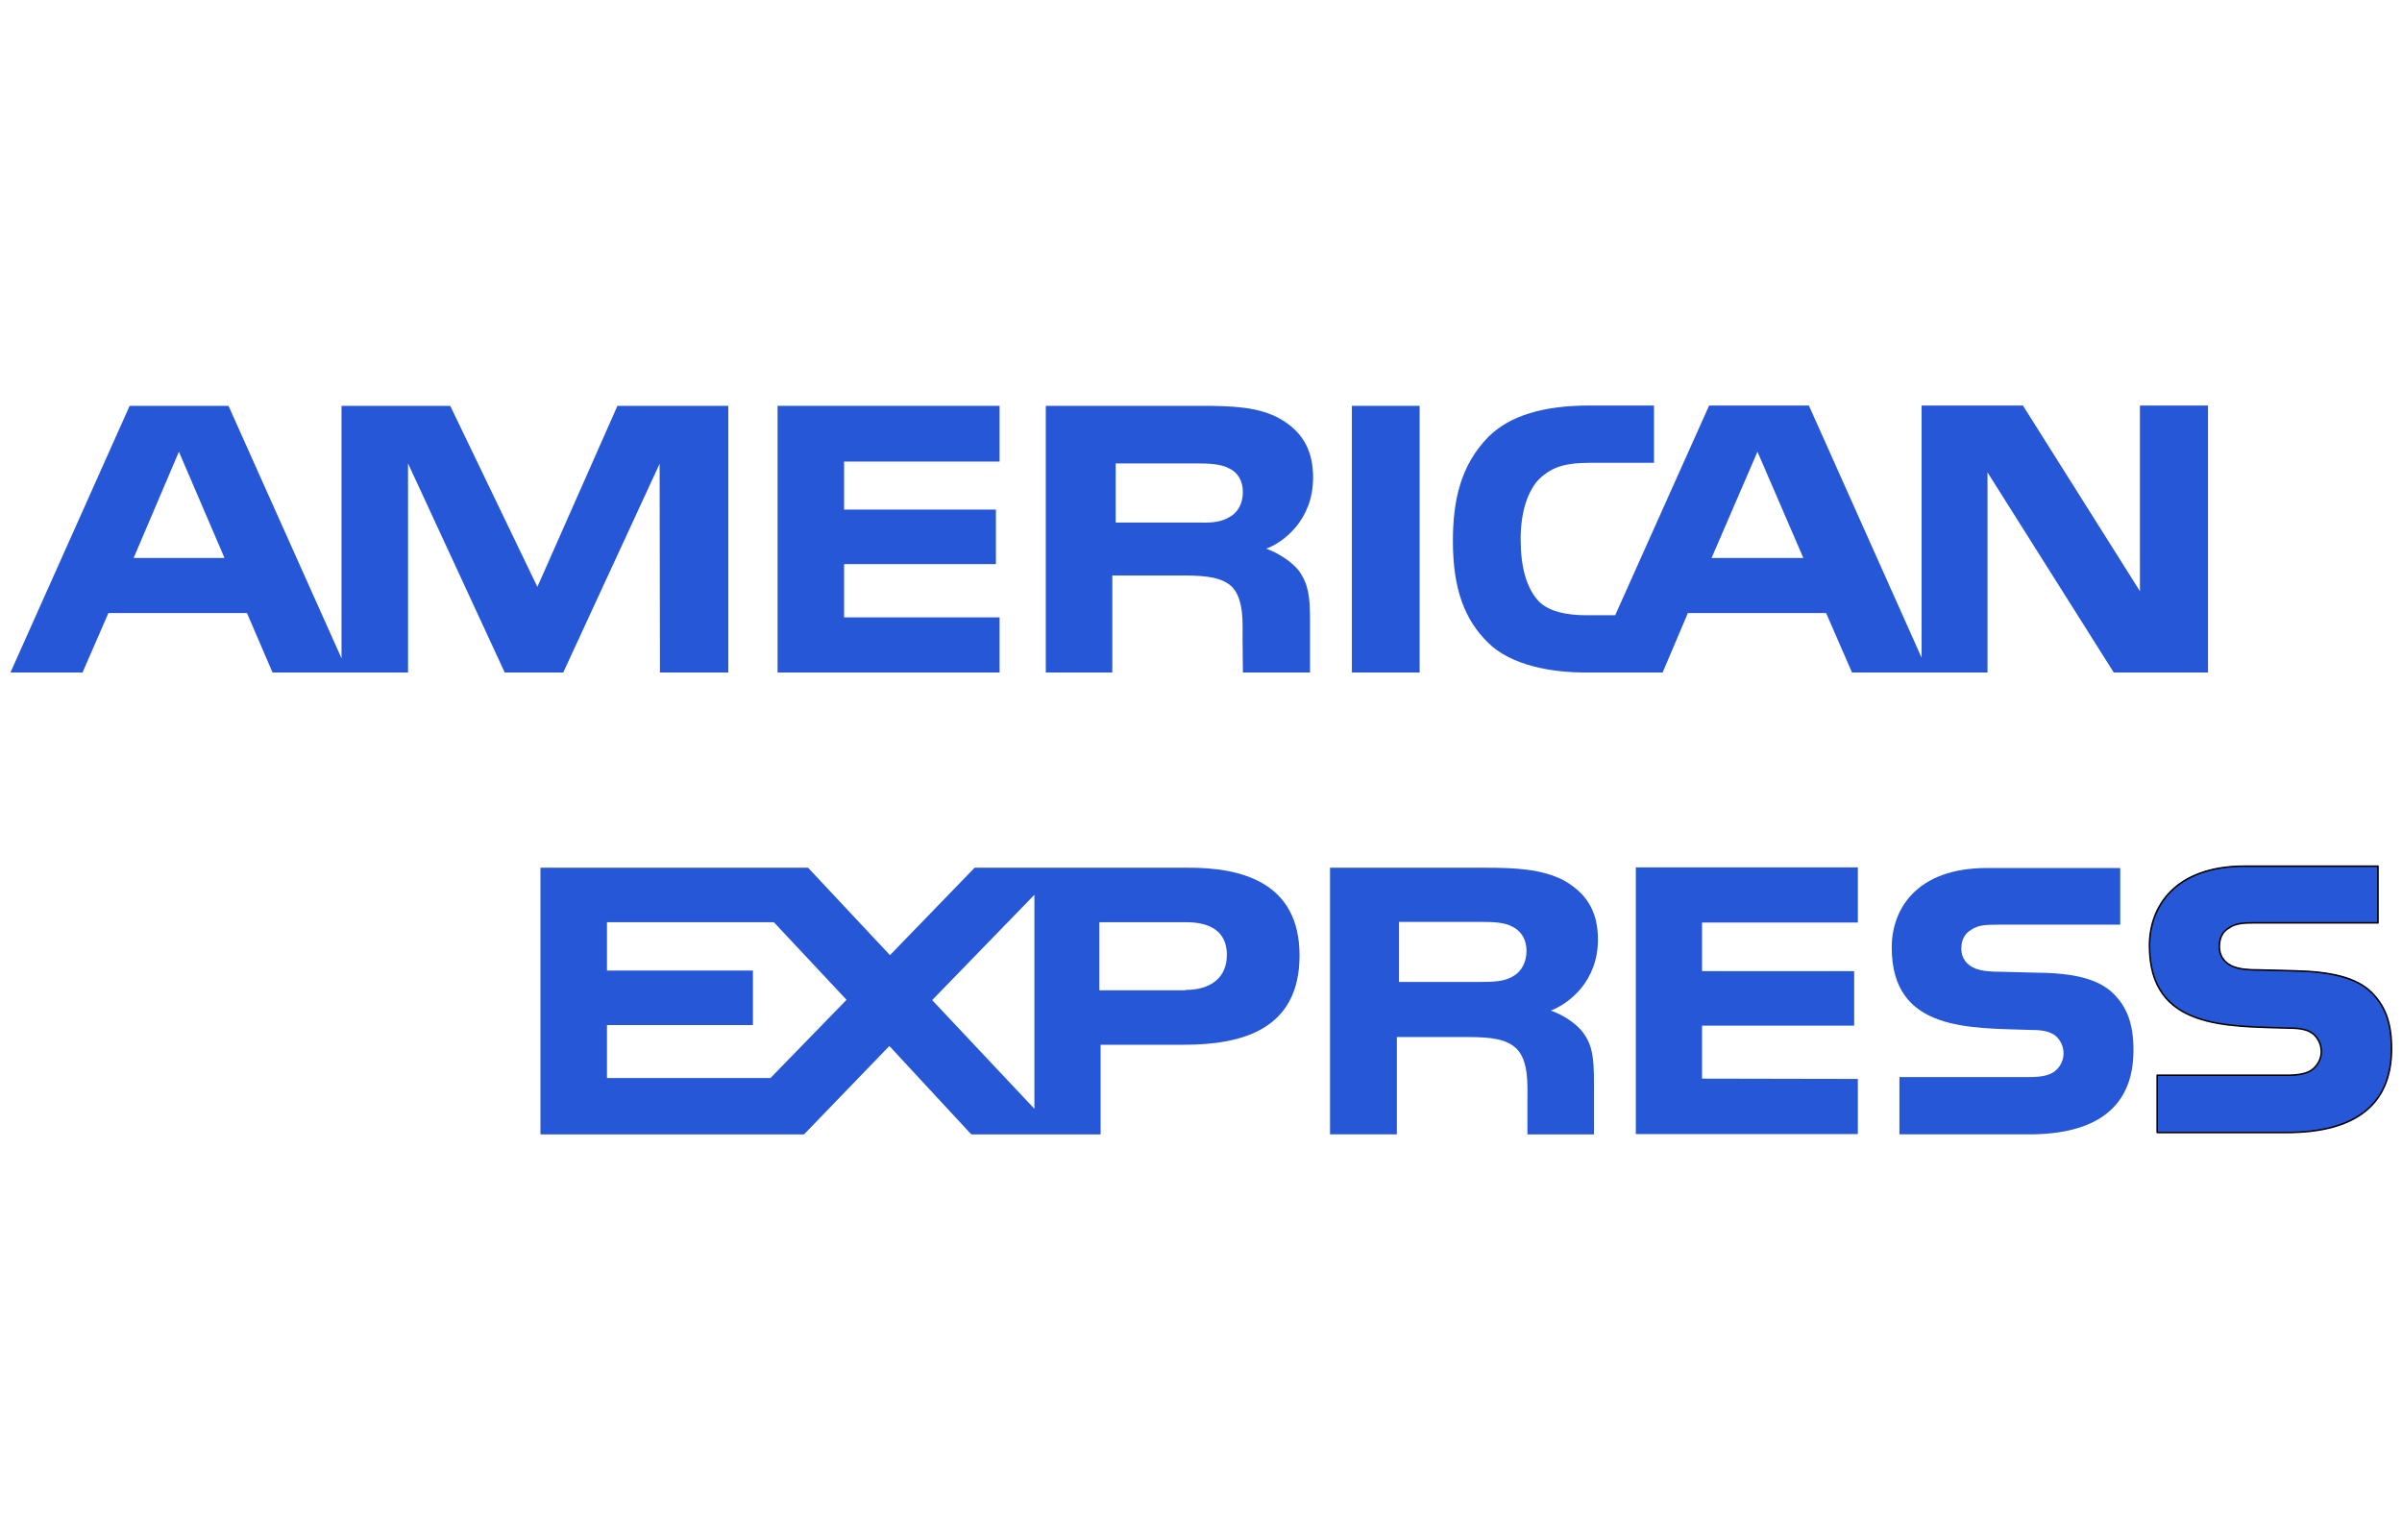
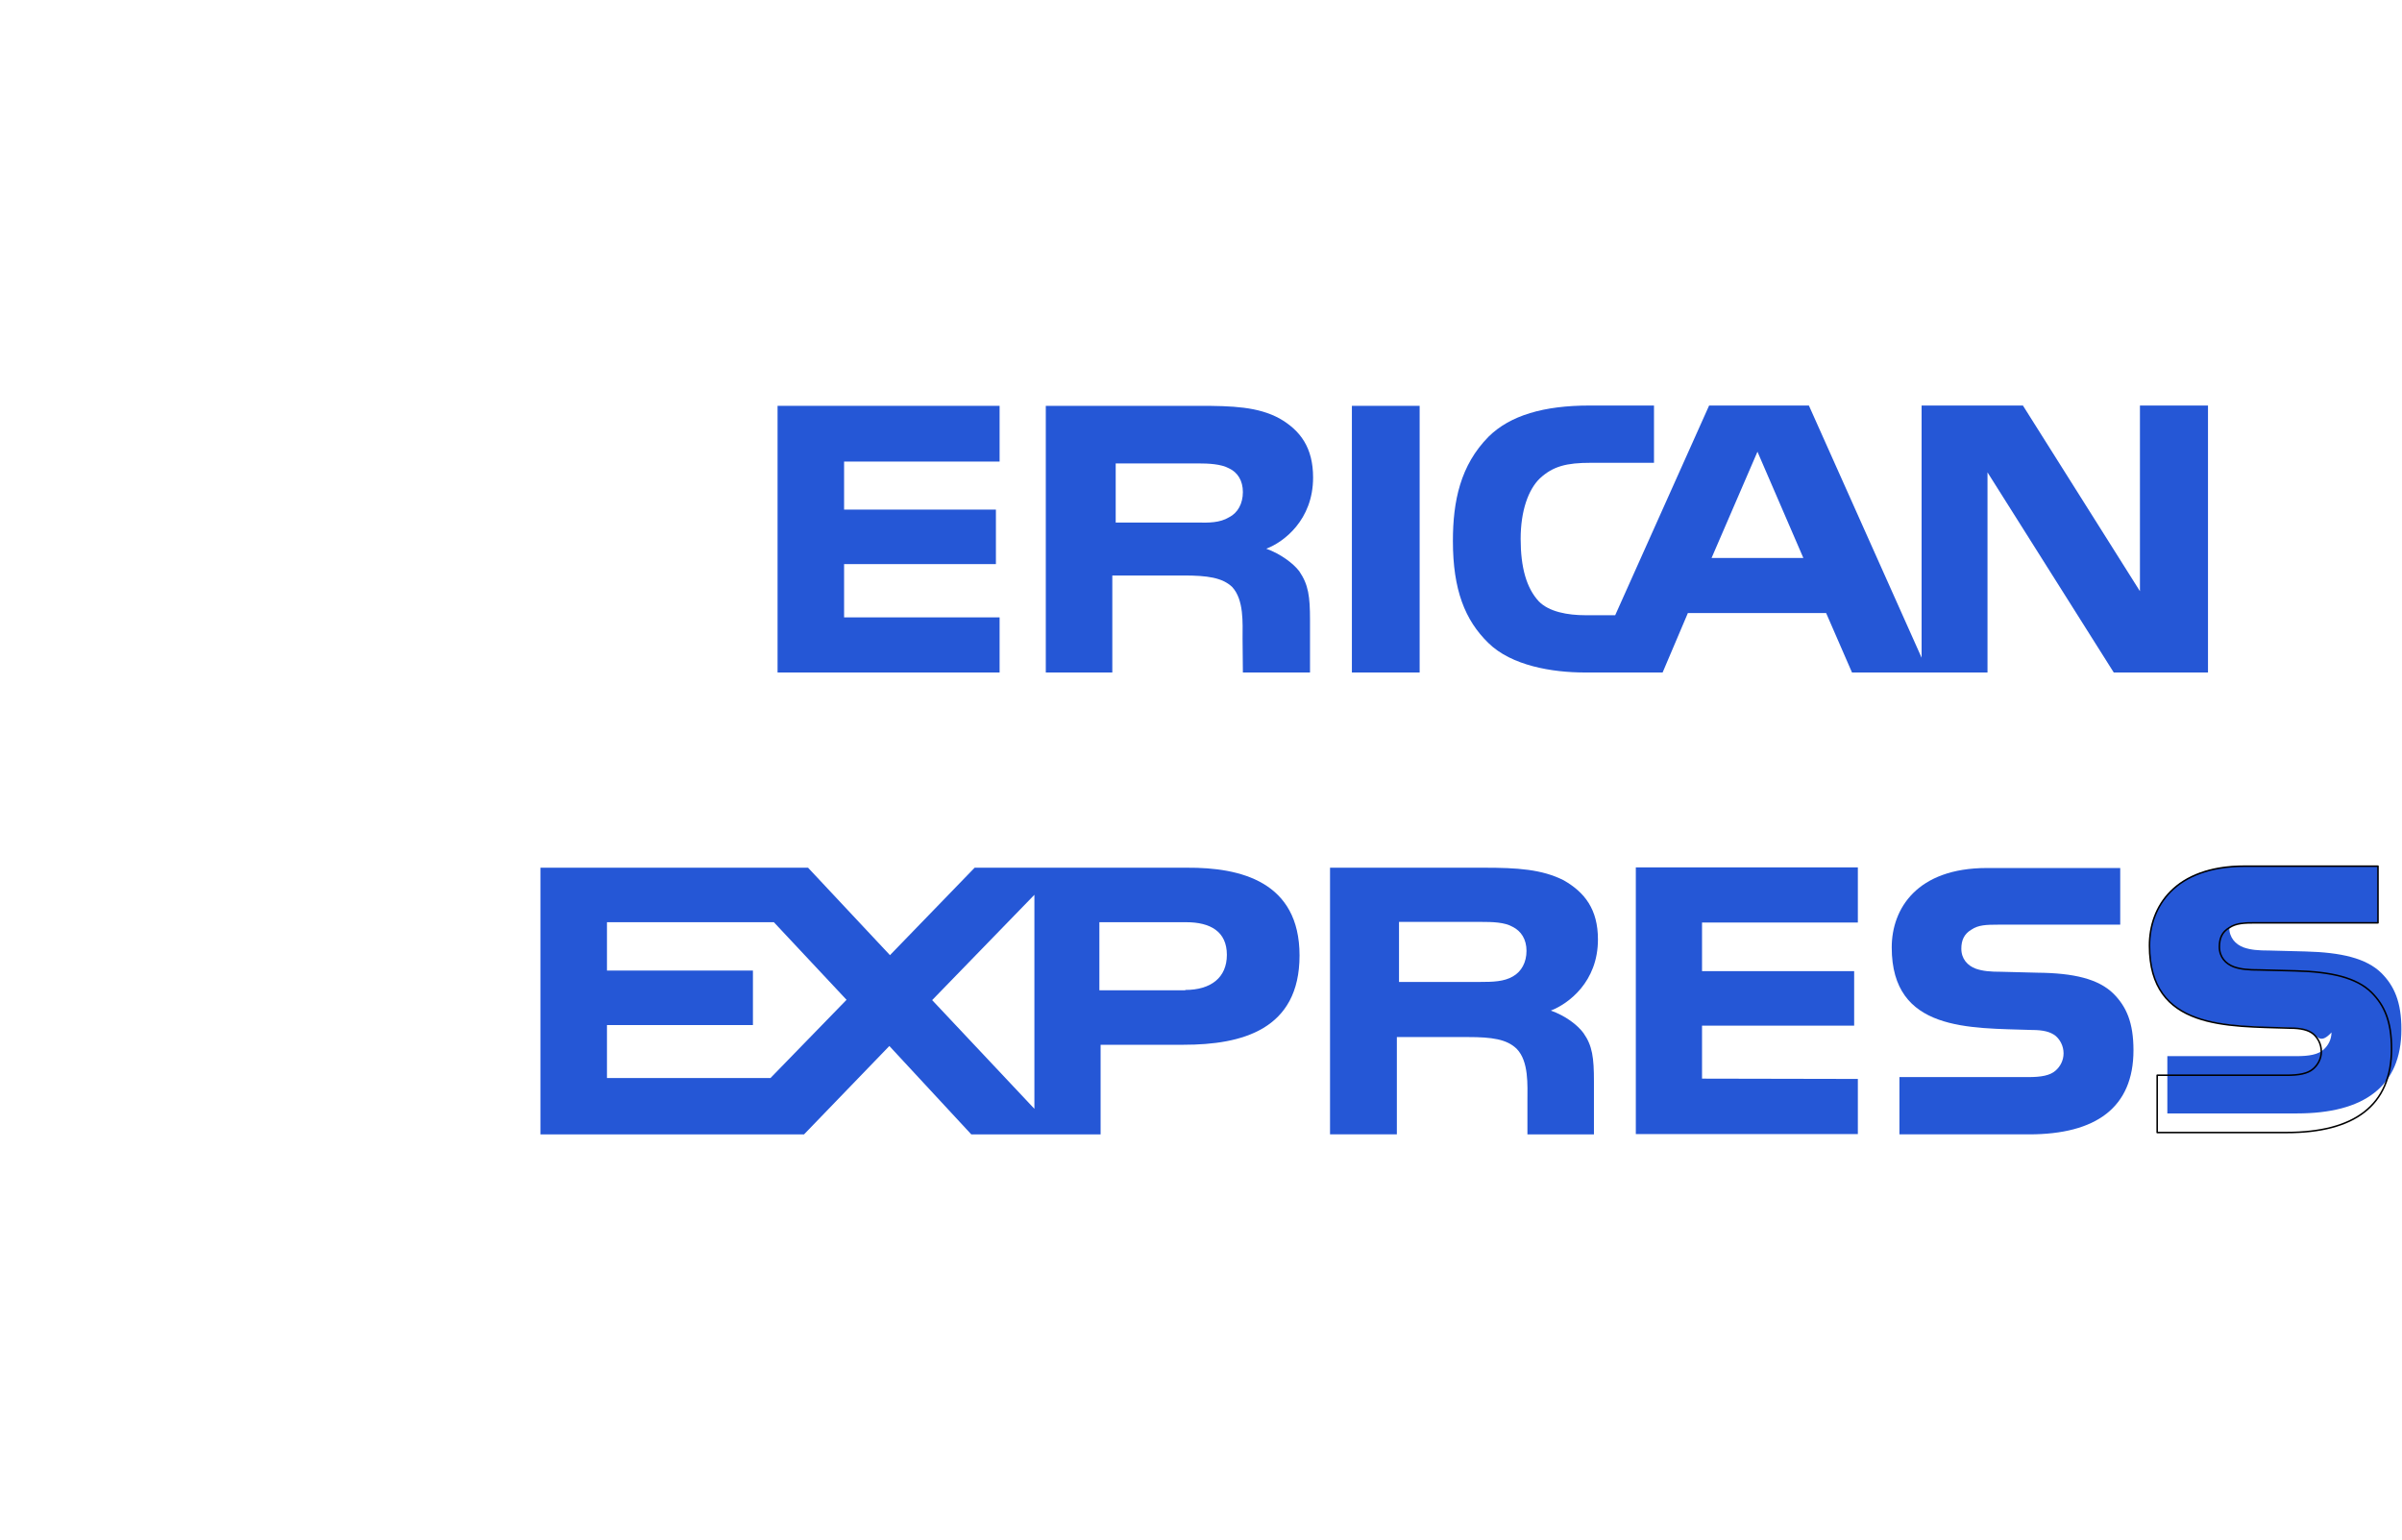
<svg xmlns="http://www.w3.org/2000/svg" version="1.1" id="Layer_1" x="0px" y="0px" viewBox="0 0 780 500" style="enable-background:new 0 0 780 500;" xml:space="preserve">
  <style type="text/css">
	.st0{fill:#2557D6;}
	.st1{fill:none;stroke:#000000;stroke-width:0.5;stroke-linecap:round;stroke-linejoin:round;}
</style>
  <g>
    <g id="XMLID_00000072281725659431950750000005926765538822371246_">
      <g>
        <path class="st0" d="M717,131.8v86.6h-30.6l-41-65v65h-44l-8.4-19.3h-44.9l-8.2,19.3h-25.3c-10.5,0-23.8-2.2-31.3-9.6     c-7.6-7.4-11.5-17.3-11.5-33.1c0-12.9,2.4-24.6,11.6-33.9c7-6.9,17.9-10.1,32.8-10.1h20.9v18.6h-20.5c-7.9,0-12.3,1.1-16.6,5.1     c-3.7,3.6-6.2,10.5-6.2,19.6c0,9.3,1.9,16,5.9,20.3c3.3,3.4,9.4,4.5,15.1,4.5h9.7l30.5-68.1h32.4l36.6,81.9v-81.9h32.9l38,60.3     v-60.3H717z M585.6,181.2l-14.9-34.5l-14.9,34.5H585.6z" />
        <path class="st0" d="M686.3,322.7c4.2,4.2,6.5,9.4,6.5,18.4c0,18.6-12.2,27.3-33.9,27.3h-42.1v-18.6h41.9c4.1,0,7-0.5,8.8-2.1     c1.5-1.3,2.6-3.3,2.6-5.6c0-2.5-1.2-4.5-2.6-5.7c-1.7-1.3-3.9-1.9-7.7-1.9c-20.2-0.7-45.5,0.6-45.5-26.8     c0-12.6,8.2-25.8,30.9-25.8h43.3v18.4h-39.6c-3.9,0-6.5,0.1-8.7,1.6c-2.4,1.4-3.3,3.5-3.3,6.2c0,3.3,2,5.5,4.7,6.5     c2.3,0.8,4.7,1,8.4,1l11.6,0.3C673.4,316,681.4,317.9,686.3,322.7z" />
        <polygon class="st0" points="603.3,350.4 603.3,368.3 531.2,368.3 531.2,281.7 603.3,281.7 603.3,299.6 552.7,299.6 552.7,315.4      602.1,315.4 602.1,333.1 552.7,333.1 552.7,350.3    " />
        <path class="st0" d="M517.6,351.2v17.2H496v-10.8c0-5.2,0.5-12.9-3.5-17c-3.2-3.1-8-3.8-15.8-3.8h-23.1v31.6h-21.7v-86.6h49.9     c10.9,0,18.9,0.5,26,4.1c6.8,3.9,11.1,9.4,11.1,19.2c0,13.8-9.6,20.9-15.3,23.1c4.8,1.7,8.7,4.7,10.6,7.3     C517.1,339.6,517.6,343.5,517.6,351.2z M495.7,308.8c0-3.7-1.7-6.4-4.5-7.8c-2.6-1.5-6.5-1.6-10.3-1.6h-26.6v19.5h26.3     c4.2,0,7.8-0.1,10.7-1.8C494.1,315.5,495.7,312.5,495.7,308.8z" />
        <rect x="439" y="131.8" class="st0" width="22" height="86.6" />
        <path class="st0" d="M425.4,201.4v17h-21.8l-0.1-10.9c0-5.2,0.5-12.7-3.4-16.9c-3.2-3-8-3.7-15.7-3.7h-23.2v31.5h-21.6v-86.6     h49.7c11,0,19.2,0.3,26.2,4.1c6.8,3.9,10.9,9.5,10.9,19.2c0,13.8-9.6,21-15.2,23.1c4.7,1.7,8.8,4.8,10.7,7.3     C424.9,189.9,425.4,193.7,425.4,201.4z M399.1,168c2.8-1.4,4.5-4.4,4.5-8.2c0-3.7-1.7-6.4-4.5-7.7c-2.6-1.4-6.5-1.6-10.2-1.6     h-26.6v19.2h26.2C392.6,169.8,396.1,169.8,399.1,168z" />
        <path class="st0" d="M422,310.3c0,24.1-18.7,29-37.6,29h-27v29.1h-42l-26.6-28.7l-27.7,28.7h-85.6v-86.6h86.9l26.6,28.4     l27.5-28.4h69C402.8,281.7,422,286.3,422,310.3z M384.9,321.5c8.3,0,13.5-4,13.5-11.4c0-7.6-5.4-10.6-13.2-10.6H357v22.1H384.9z      M335.9,360.1v-69.5l-33.2,34.2L335.9,360.1z M274.9,324.7l-23.6-25.2h-54.2v15.7h47.4v17.7h-47.4v17.2h53.1L274.9,324.7z" />
        <polygon class="st0" points="324.6,200.5 324.6,218.4 252.5,218.4 252.5,131.8 324.6,131.8 324.6,149.9 274.1,149.9 274.1,165.5      323.4,165.5 323.4,183.2 274.1,183.2 274.1,200.5    " />
-         <path class="st0" d="M236.5,131.8v86.6h-22.2l-0.1-67.8l-31.3,67.8h-19l-31.4-67.9v67.9h-44l-8.3-19.3h-45l-8.4,19.3H3.4     l38.7-86.6h32.1l36.7,82v-82h35.3l28.3,58.8l26-58.8H236.5z M72.9,181.2l-14.8-34.5l-14.7,34.5H72.9z" />
      </g>
      <g>
		</g>
    </g>
    <g id="XMLID_00000158739589896920632400000017891121489742882978_">
      <g>
-         <path class="st0" d="M751.2,335.7c-1.6-1.3-3.9-1.9-7.7-1.9c-20.2-0.7-45.5,0.6-45.5-26.8c0-12.6,8.2-25.8,30.9-25.8h43.3v18.4     h-39.6c-3.9,0-6.5,0.1-8.7,1.6c-2.4,1.4-3.2,3.5-3.2,6.2c0,3.3,2,5.5,4.7,6.5c2.3,0.8,4.7,1,8.4,1l11.6,0.3     c11.7,0.3,19.8,2.2,24.7,7c4.2,4.2,6.5,9.4,6.5,18.3c0,18.6-12.2,27.3-33.9,27.3h-42.1v-18.6h41.9c4.1,0,7-0.5,8.8-2.1     c1.5-1.3,2.6-3.3,2.6-5.6C753.8,338.9,752.7,336.9,751.2,335.7z" />
+         <path class="st0" d="M751.2,335.7c-1.6-1.3-3.9-1.9-7.7-1.9c-20.2-0.7-45.5,0.6-45.5-26.8c0-12.6,8.2-25.8,30.9-25.8h43.3v18.4     h-39.6c-3.9,0-6.5,0.1-8.7,1.6c0,3.3,2,5.5,4.7,6.5c2.3,0.8,4.7,1,8.4,1l11.6,0.3     c11.7,0.3,19.8,2.2,24.7,7c4.2,4.2,6.5,9.4,6.5,18.3c0,18.6-12.2,27.3-33.9,27.3h-42.1v-18.6h41.9c4.1,0,7-0.5,8.8-2.1     c1.5-1.3,2.6-3.3,2.6-5.6C753.8,338.9,752.7,336.9,751.2,335.7z" />
      </g>
      <g>
        <path class="st1" d="M742.6,367.8h-42.1v-18.6h41.9c4.1,0,7-0.5,8.8-2.1c1.5-1.3,2.6-3.3,2.6-5.6c0-2.5-1.2-4.5-2.6-5.7     c-1.6-1.3-3.9-1.9-7.7-1.9c-20.2-0.7-45.5,0.6-45.5-26.8c0-12.6,8.2-25.8,30.9-25.8h43.3v18.4h-39.6c-3.9,0-6.5,0.1-8.7,1.6     c-2.4,1.4-3.2,3.5-3.2,6.2c0,3.3,2,5.5,4.7,6.5c2.3,0.8,4.7,1,8.4,1l11.6,0.3c11.7,0.3,19.8,2.2,24.7,7c4.2,4.2,6.5,9.4,6.5,18.3     C776.6,359.1,764.4,367.8,742.6,367.8z" />
      </g>
    </g>
  </g>
</svg>